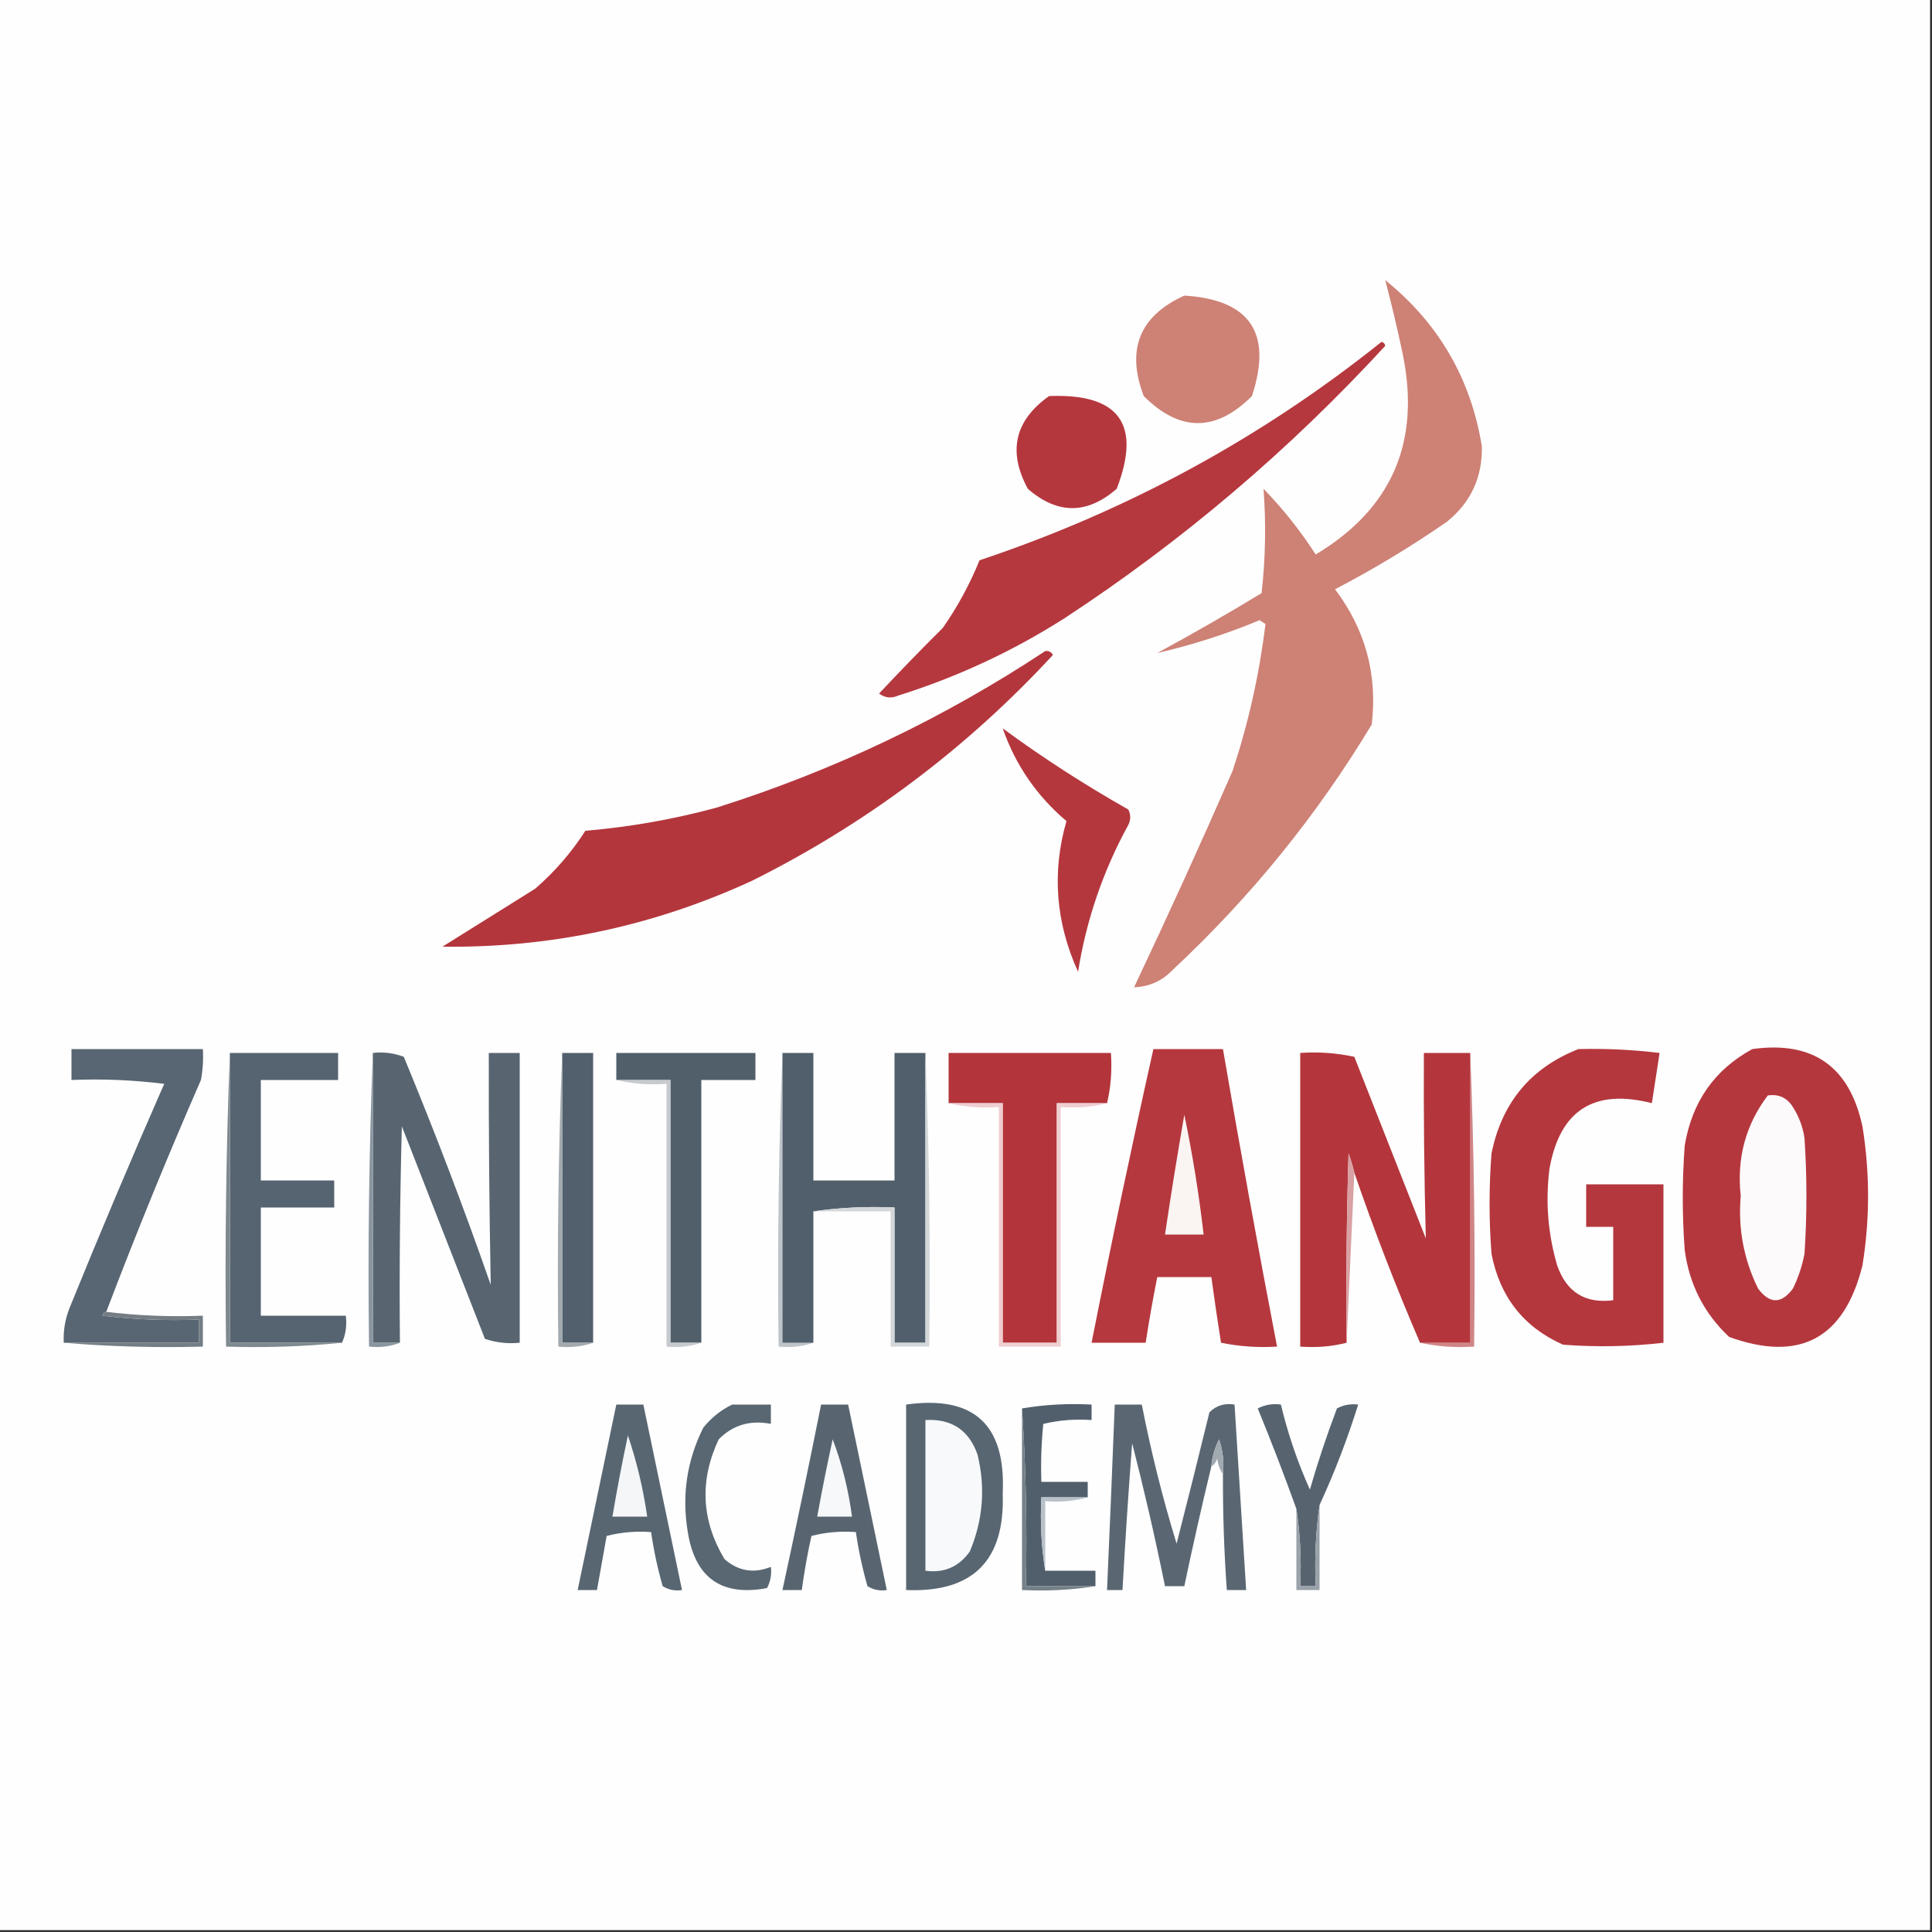
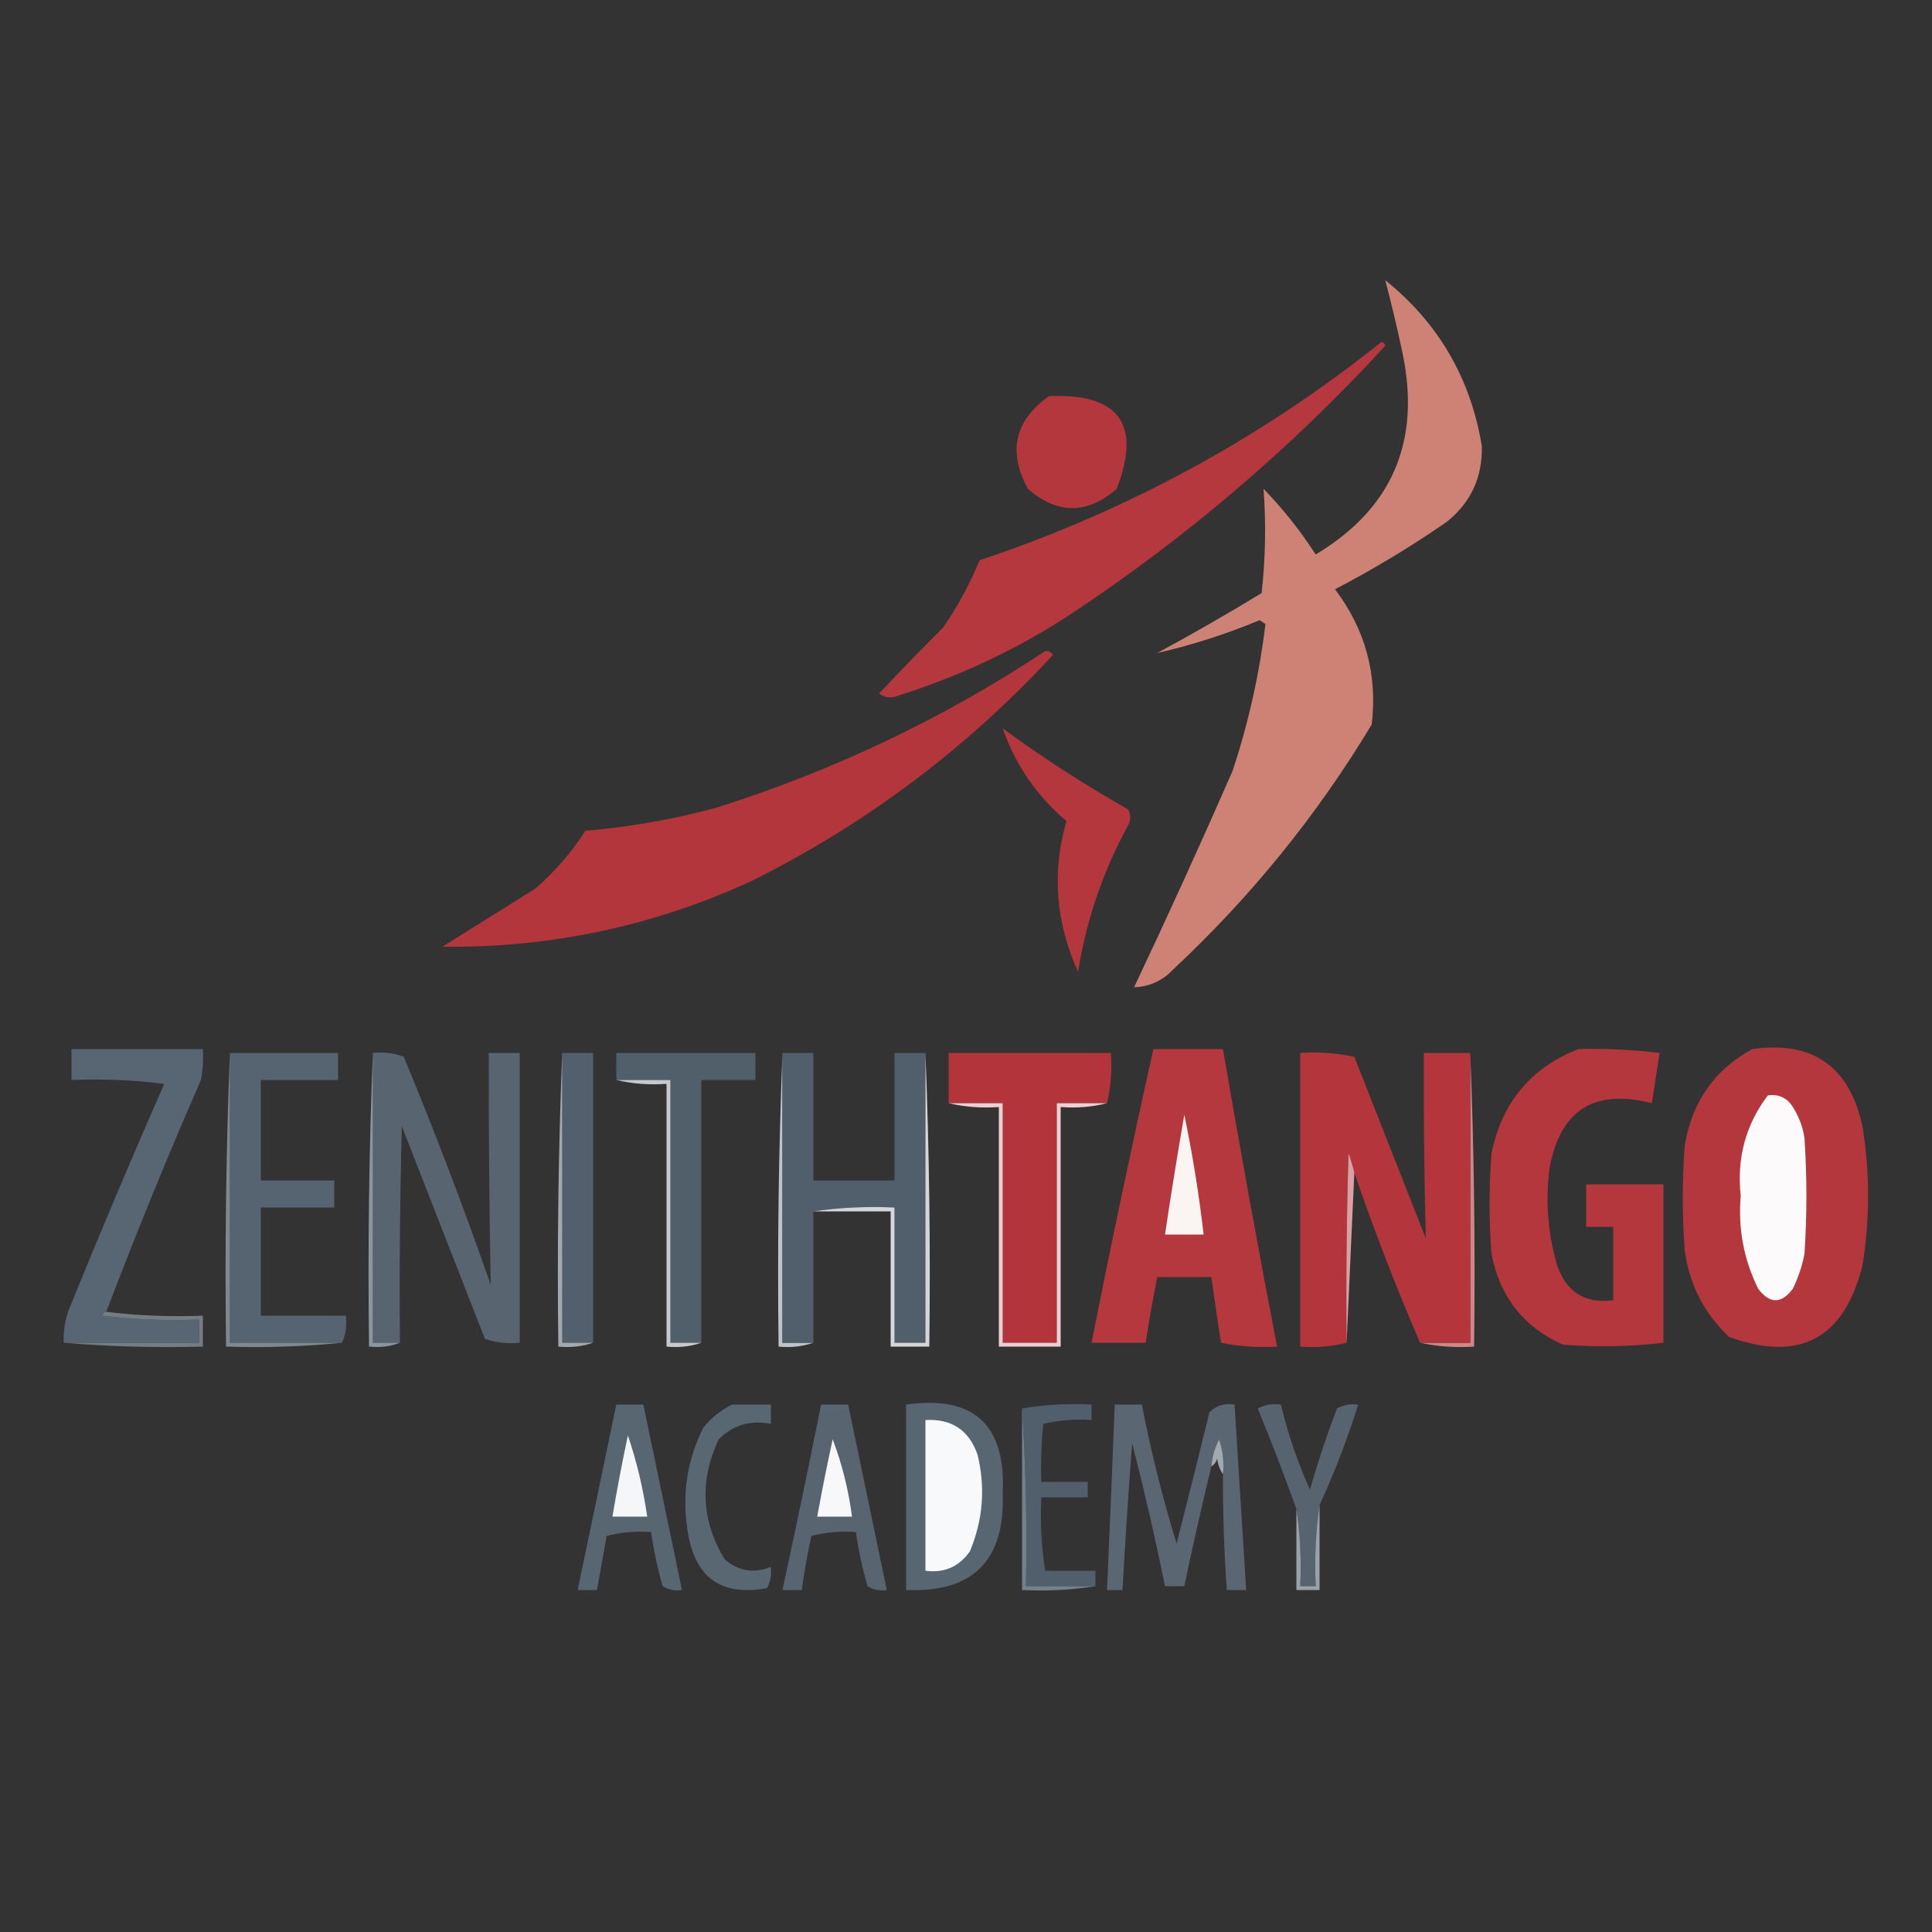
<svg xmlns="http://www.w3.org/2000/svg" version="1.1" width="500px" height="500px" style="shape-rendering:geometricPrecision; text-rendering:geometricPrecision; image-rendering:optimizeQuality; fill-rule:evenodd; clip-rule:evenodd">
  <rect width="100%" height="100%" fill="#333333" stroke="none" />
  <g>
-     <path style="opacity:1" fill="#fefefe" d="M -0.5,-0.5 C 166.167,-0.5 332.833,-0.5 499.5,-0.5C 499.5,166.167 499.5,332.833 499.5,499.5C 332.833,499.5 166.167,499.5 -0.5,499.5C -0.5,332.833 -0.5,166.167 -0.5,-0.5 Z" />
-   </g>
+     </g>
  <g>
-     <path style="opacity:1" fill="#ce8175" d="M 306.5,76.5 C 323.53,77.548 329.363,86.215 324,102.5C 314.667,111.833 305.333,111.833 296,102.5C 291.403,90.443 294.903,81.777 306.5,76.5 Z" />
-   </g>
+     </g>
  <g>
    <path style="opacity:1" fill="#b5373e" d="M 271.5,102.5 C 289.634,101.78 295.468,109.78 289,126.5C 281.333,133.167 273.667,133.167 266,126.5C 260.768,116.818 262.602,108.818 271.5,102.5 Z" />
  </g>
  <g>
    <path style="opacity:1" fill="#b5383e" d="M 357.5,88.5 C 358.043,88.56 358.376,88.893 358.5,89.5C 333.673,116.505 306.007,140.005 275.5,160C 262.059,168.553 247.726,175.22 232.5,180C 230.741,180.798 229.074,180.631 227.5,179.5C 232.902,173.72 238.402,168.054 244,162.5C 247.817,157.034 250.983,151.201 253.5,145C 291.676,132.254 326.342,113.421 357.5,88.5 Z" />
  </g>
  <g>
    <path style="opacity:1" fill="#ce8175" d="M 358.5,72.5 C 372.312,83.646 380.646,97.98 383.5,115.5C 383.67,123.499 380.67,129.999 374.5,135C 365.227,141.43 355.561,147.263 345.5,152.5C 353.363,162.892 356.529,174.559 355,187.5C 340.865,210.985 323.698,232.151 303.5,251C 300.772,253.865 297.438,255.365 293.5,255.5C 302.295,236.914 310.795,218.247 319,199.5C 323.098,187.109 325.931,174.442 327.5,161.5C 327,161.167 326.5,160.833 326,160.5C 317.315,164.109 308.481,166.942 299.5,169C 308.609,164.066 317.609,158.899 326.5,153.5C 327.513,144.488 327.679,135.488 327,126.5C 332.071,131.735 336.571,137.401 340.5,143.5C 360.237,131.673 367.737,114.34 363,91.5C 361.653,85.111 360.153,78.778 358.5,72.5 Z" />
  </g>
  <g>
    <path style="opacity:1" fill="#b4363d" d="M 270.5,168.5 C 271.376,168.369 272.043,168.702 272.5,169.5C 250.06,193.778 224.06,213.278 194.5,228C 169.087,239.688 142.42,245.354 114.5,245C 122.5,240 130.5,235 138.5,230C 143.58,225.591 147.914,220.591 151.5,215C 163.009,214.032 174.343,212.032 185.5,209C 215.859,199.4 244.192,185.9 270.5,168.5 Z" />
  </g>
  <g>
    <path style="opacity:1" fill="#b5373e" d="M 259.5,188.5 C 269.851,196.102 280.685,203.102 292,209.5C 292.667,210.833 292.667,212.167 292,213.5C 285.483,225.385 281.149,238.051 279,251.5C 273.194,238.691 272.194,225.691 276,212.5C 268.301,205.975 262.801,197.975 259.5,188.5 Z" />
  </g>
  <g>
    <path style="opacity:1" fill="#566370" d="M 59.5,272.5 C 68.833,272.5 78.167,272.5 87.5,272.5C 87.5,274.833 87.5,277.167 87.5,279.5C 80.833,279.5 74.167,279.5 67.5,279.5C 67.5,288.167 67.5,296.833 67.5,305.5C 73.833,305.5 80.167,305.5 86.5,305.5C 86.5,307.833 86.5,310.167 86.5,312.5C 80.167,312.5 73.833,312.5 67.5,312.5C 67.5,321.833 67.5,331.167 67.5,340.5C 74.833,340.5 82.167,340.5 89.5,340.5C 89.802,343.059 89.468,345.393 88.5,347.5C 78.833,347.5 69.167,347.5 59.5,347.5C 59.5,322.5 59.5,297.5 59.5,272.5 Z" />
  </g>
  <g>
    <path style="opacity:1" fill="#52606d" d="M 145.5,272.5 C 148.167,272.5 150.833,272.5 153.5,272.5C 153.5,297.5 153.5,322.5 153.5,347.5C 150.833,347.5 148.167,347.5 145.5,347.5C 145.5,322.5 145.5,297.5 145.5,272.5 Z" />
  </g>
  <g>
    <path style="opacity:1" fill="#515f6b" d="M 181.5,347.5 C 178.833,347.5 176.167,347.5 173.5,347.5C 173.5,324.833 173.5,302.167 173.5,279.5C 168.833,279.5 164.167,279.5 159.5,279.5C 159.5,277.167 159.5,274.833 159.5,272.5C 171.5,272.5 183.5,272.5 195.5,272.5C 195.5,274.833 195.5,277.167 195.5,279.5C 190.833,279.5 186.167,279.5 181.5,279.5C 181.5,302.167 181.5,324.833 181.5,347.5 Z" />
  </g>
  <g>
    <path style="opacity:1" fill="#b3343a" d="M 286.5,285.5 C 282.167,285.5 277.833,285.5 273.5,285.5C 273.5,306.167 273.5,326.833 273.5,347.5C 268.833,347.5 264.167,347.5 259.5,347.5C 259.5,326.833 259.5,306.167 259.5,285.5C 254.833,285.5 250.167,285.5 245.5,285.5C 245.5,281.167 245.5,276.833 245.5,272.5C 259.5,272.5 273.5,272.5 287.5,272.5C 287.818,277.032 287.485,281.366 286.5,285.5 Z" />
  </g>
  <g>
    <path style="opacity:1" fill="#d08587" d="M 380.5,272.5 C 381.498,297.661 381.831,322.995 381.5,348.5C 376.637,348.819 371.97,348.486 367.5,347.5C 371.833,347.5 376.167,347.5 380.5,347.5C 380.5,322.5 380.5,297.5 380.5,272.5 Z" />
  </g>
  <g>
    <path style="opacity:1" fill="#b4373d" d="M 408.5,271.5 C 415.535,271.326 422.535,271.659 429.5,272.5C 428.833,276.833 428.167,281.167 427.5,285.5C 412.507,281.671 403.673,287.338 401,302.5C 399.934,310.994 400.601,319.328 403,327.5C 405.418,334.422 410.252,337.422 417.5,336.5C 417.5,330.167 417.5,323.833 417.5,317.5C 415.167,317.5 412.833,317.5 410.5,317.5C 410.5,313.833 410.5,310.167 410.5,306.5C 417.167,306.5 423.833,306.5 430.5,306.5C 430.5,320.167 430.5,333.833 430.5,347.5C 421.856,348.507 413.189,348.673 404.5,348C 394.334,343.482 388.168,335.649 386,324.5C 385.333,315.833 385.333,307.167 386,298.5C 388.676,285.336 396.176,276.336 408.5,271.5 Z" />
  </g>
  <g>
    <path style="opacity:1" fill="#7e898f" d="M 59.5,272.5 C 59.5,297.5 59.5,322.5 59.5,347.5C 69.167,347.5 78.833,347.5 88.5,347.5C 78.681,348.494 68.681,348.827 58.5,348.5C 58.169,322.995 58.502,297.661 59.5,272.5 Z" />
  </g>
  <g>
    <path style="opacity:1" fill="#a2a9af" d="M 145.5,272.5 C 145.5,297.5 145.5,322.5 145.5,347.5C 148.167,347.5 150.833,347.5 153.5,347.5C 150.713,348.477 147.713,348.81 144.5,348.5C 144.169,322.995 144.502,297.661 145.5,272.5 Z" />
  </g>
  <g>
    <path style="opacity:1" fill="#bdc4ca" d="M 202.5,272.5 C 202.5,297.5 202.5,322.5 202.5,347.5C 205.167,347.5 207.833,347.5 210.5,347.5C 207.713,348.477 204.713,348.81 201.5,348.5C 201.169,322.995 201.502,297.661 202.5,272.5 Z" />
  </g>
  <g>
    <path style="opacity:1" fill="#515f6c" d="M 202.5,272.5 C 205.167,272.5 207.833,272.5 210.5,272.5C 210.5,283.5 210.5,294.5 210.5,305.5C 217.5,305.5 224.5,305.5 231.5,305.5C 231.5,294.5 231.5,283.5 231.5,272.5C 234.167,272.5 236.833,272.5 239.5,272.5C 239.5,297.5 239.5,322.5 239.5,347.5C 236.833,347.5 234.167,347.5 231.5,347.5C 231.5,335.833 231.5,324.167 231.5,312.5C 224.313,312.175 217.313,312.509 210.5,313.5C 210.5,324.833 210.5,336.167 210.5,347.5C 207.833,347.5 205.167,347.5 202.5,347.5C 202.5,322.5 202.5,297.5 202.5,272.5 Z" />
  </g>
  <g>
    <path style="opacity:1" fill="#c6c9ce" d="M 159.5,279.5 C 164.167,279.5 168.833,279.5 173.5,279.5C 173.5,302.167 173.5,324.833 173.5,347.5C 176.167,347.5 178.833,347.5 181.5,347.5C 178.713,348.477 175.713,348.81 172.5,348.5C 172.5,325.833 172.5,303.167 172.5,280.5C 167.968,280.818 163.634,280.485 159.5,279.5 Z" />
  </g>
  <g>
    <path style="opacity:1" fill="#d3d7da" d="M 239.5,272.5 C 240.498,297.661 240.831,322.995 240.5,348.5C 237.167,348.5 233.833,348.5 230.5,348.5C 230.5,336.833 230.5,325.167 230.5,313.5C 223.833,313.5 217.167,313.5 210.5,313.5C 217.313,312.509 224.313,312.175 231.5,312.5C 231.5,324.167 231.5,335.833 231.5,347.5C 234.167,347.5 236.833,347.5 239.5,347.5C 239.5,322.5 239.5,297.5 239.5,272.5 Z" />
  </g>
  <g>
    <path style="opacity:1" fill="#b5383e" d="M 298.5,271.5 C 304.5,271.5 310.5,271.5 316.5,271.5C 320.911,297.22 325.577,322.886 330.5,348.5C 325.57,348.803 320.737,348.469 316,347.5C 315.099,341.832 314.266,336.166 313.5,330.5C 308.833,330.5 304.167,330.5 299.5,330.5C 298.372,336.141 297.372,341.808 296.5,347.5C 291.833,347.5 287.167,347.5 282.5,347.5C 287.527,322.064 292.86,296.731 298.5,271.5 Z" />
  </g>
  <g>
    <path style="opacity:1" fill="#b5373e" d="M 453.5,271.5 C 469.155,269.314 478.655,275.98 482,291.5C 483.94,303.492 483.94,315.492 482,327.5C 477.288,346.438 465.788,352.605 447.5,346C 441.018,339.91 437.185,332.41 436,323.5C 435.333,314.5 435.333,305.5 436,296.5C 437.873,285.168 443.706,276.834 453.5,271.5 Z" />
  </g>
  <g>
    <path style="opacity:1" fill="#fcfafa" d="M 457.5,283.5 C 460.325,283.081 462.491,284.081 464,286.5C 465.562,288.957 466.562,291.624 467,294.5C 467.667,304.5 467.667,314.5 467,324.5C 466.399,327.637 465.399,330.637 464,333.5C 461,337.5 458,337.5 455,333.5C 451.277,325.938 449.777,317.938 450.5,309.5C 449.429,299.775 451.762,291.108 457.5,283.5 Z" />
  </g>
  <g>
    <path style="opacity:1" fill="#eeced1" d="M 245.5,285.5 C 250.167,285.5 254.833,285.5 259.5,285.5C 259.5,306.167 259.5,326.833 259.5,347.5C 264.167,347.5 268.833,347.5 273.5,347.5C 273.5,326.833 273.5,306.167 273.5,285.5C 277.833,285.5 282.167,285.5 286.5,285.5C 282.702,286.483 278.702,286.817 274.5,286.5C 274.5,307.167 274.5,327.833 274.5,348.5C 269.167,348.5 263.833,348.5 258.5,348.5C 258.5,327.833 258.5,307.167 258.5,286.5C 253.968,286.818 249.634,286.485 245.5,285.5 Z" />
  </g>
  <g>
    <path style="opacity:1" fill="#faf4f3" d="M 306.5,288.5 C 308.616,298.63 310.283,308.963 311.5,319.5C 308.167,319.5 304.833,319.5 301.5,319.5C 303.045,309.113 304.712,298.78 306.5,288.5 Z" />
  </g>
  <g>
    <path style="opacity:1" fill="#586571" d="M 96.5,272.5 C 99.247,272.187 101.914,272.52 104.5,273.5C 112.562,292.956 120.062,312.622 127,332.5C 126.618,312.52 126.452,292.52 126.5,272.5C 129.167,272.5 131.833,272.5 134.5,272.5C 134.5,297.5 134.5,322.5 134.5,347.5C 131.428,347.817 128.428,347.484 125.5,346.5C 118.321,328.147 111.154,309.813 104,291.5C 103.5,310.164 103.333,328.83 103.5,347.5C 101.167,347.5 98.833,347.5 96.5,347.5C 96.5,322.5 96.5,297.5 96.5,272.5 Z" />
  </g>
  <g>
    <path style="opacity:1" fill="#8a969f" d="M 96.5,272.5 C 96.5,297.5 96.5,322.5 96.5,347.5C 98.833,347.5 101.167,347.5 103.5,347.5C 101.052,348.473 98.385,348.806 95.5,348.5C 95.169,322.995 95.502,297.661 96.5,272.5 Z" />
  </g>
  <g>
    <path style="opacity:1" fill="#b4363c" d="M 380.5,272.5 C 380.5,297.5 380.5,322.5 380.5,347.5C 376.167,347.5 371.833,347.5 367.5,347.5C 361.272,333.045 355.606,318.379 350.5,303.5C 350.108,301.821 349.608,300.154 349,298.5C 348.5,314.83 348.333,331.163 348.5,347.5C 344.702,348.483 340.702,348.817 336.5,348.5C 336.5,323.167 336.5,297.833 336.5,272.5C 341.214,272.173 345.88,272.507 350.5,273.5C 356.691,289.207 362.858,304.873 369,320.5C 368.579,304.536 368.412,288.536 368.5,272.5C 372.5,272.5 376.5,272.5 380.5,272.5 Z" />
  </g>
  <g>
    <path style="opacity:1" fill="#d9a1a3" d="M 350.5,303.5 C 349.833,318.167 349.167,332.833 348.5,347.5C 348.333,331.163 348.5,314.83 349,298.5C 349.608,300.154 350.108,301.821 350.5,303.5 Z" />
  </g>
  <g>
    <path style="opacity:1" fill="#586572" d="M 27.5,339.5 C 26.957,339.56 26.624,339.893 26.5,340.5C 34.807,341.498 43.14,341.831 51.5,341.5C 51.5,343.5 51.5,345.5 51.5,347.5C 39.833,347.5 28.167,347.5 16.5,347.5C 16.351,344.393 16.851,341.393 18,338.5C 25.891,319.051 34.058,299.718 42.5,280.5C 34.528,279.502 26.528,279.169 18.5,279.5C 18.5,276.833 18.5,274.167 18.5,271.5C 29.833,271.5 41.167,271.5 52.5,271.5C 52.664,274.187 52.497,276.854 52,279.5C 43.338,299.323 35.172,319.323 27.5,339.5 Z" />
  </g>
  <g>
    <path style="opacity:1" fill="#747d84" d="M 27.5,339.5 C 35.65,340.493 43.983,340.826 52.5,340.5C 52.5,343.167 52.5,345.833 52.5,348.5C 40.322,348.828 28.322,348.495 16.5,347.5C 28.167,347.5 39.833,347.5 51.5,347.5C 51.5,345.5 51.5,343.5 51.5,341.5C 43.14,341.831 34.807,341.498 26.5,340.5C 26.624,339.893 26.957,339.56 27.5,339.5 Z" />
  </g>
  <g>
    <path style="opacity:1" fill="#586672" d="M 159.5,363.5 C 161.833,363.5 164.167,363.5 166.5,363.5C 169.833,379.5 173.167,395.5 176.5,411.5C 174.712,411.785 173.045,411.452 171.5,410.5C 170.183,405.898 169.183,401.231 168.5,396.5C 164.563,396.207 160.73,396.54 157,397.5C 156.163,402.18 155.329,406.846 154.5,411.5C 152.833,411.5 151.167,411.5 149.5,411.5C 152.83,395.524 156.164,379.524 159.5,363.5 Z" />
  </g>
  <g>
    <path style="opacity:1" fill="#f4f6f7" d="M 162.5,371.5 C 164.784,378.233 166.451,385.233 167.5,392.5C 164.5,392.5 161.5,392.5 158.5,392.5C 159.677,385.462 161.01,378.462 162.5,371.5 Z" />
  </g>
  <g>
    <path style="opacity:1" fill="#576470" d="M 341.5,389.5 C 340.509,396.313 340.175,403.313 340.5,410.5C 339.167,410.5 337.833,410.5 336.5,410.5C 336.824,403.646 336.491,396.979 335.5,390.5C 332.371,381.784 329.038,373.117 325.5,364.5C 327.396,363.534 329.396,363.201 331.5,363.5C 333.306,371.086 335.806,378.419 339,385.5C 341.047,378.405 343.38,371.405 346,364.5C 347.699,363.594 349.533,363.261 351.5,363.5C 348.726,372.382 345.392,381.049 341.5,389.5 Z" />
  </g>
  <g>
    <path style="opacity:1" fill="#515f6c" d="M 264.5,364.5 C 270.31,363.51 276.31,363.177 282.5,363.5C 282.5,364.833 282.5,366.167 282.5,367.5C 278.233,367.203 274.066,367.536 270,368.5C 269.501,373.489 269.334,378.489 269.5,383.5C 273.5,383.5 277.5,383.5 281.5,383.5C 281.5,384.833 281.5,386.167 281.5,387.5C 277.5,387.5 273.5,387.5 269.5,387.5C 269.177,394.022 269.51,400.355 270.5,406.5C 274.833,406.5 279.167,406.5 283.5,406.5C 283.5,407.833 283.5,409.167 283.5,410.5C 277.5,410.5 271.5,410.5 265.5,410.5C 265.83,394.991 265.496,379.658 264.5,364.5 Z" />
  </g>
  <g>
    <path style="opacity:1" fill="#758088" d="M 264.5,364.5 C 265.496,379.658 265.83,394.991 265.5,410.5C 271.5,410.5 277.5,410.5 283.5,410.5C 277.355,411.49 271.022,411.823 264.5,411.5C 264.5,395.833 264.5,380.167 264.5,364.5 Z" />
  </g>
  <g>
-     <path style="opacity:1" fill="#b8c1c8" d="M 281.5,387.5 C 278.038,388.482 274.371,388.815 270.5,388.5C 270.5,394.5 270.5,400.5 270.5,406.5C 269.51,400.355 269.177,394.022 269.5,387.5C 273.5,387.5 277.5,387.5 281.5,387.5 Z" />
-   </g>
+     </g>
  <g>
    <path style="opacity:1" fill="#99a1a9" d="M 341.5,389.5 C 341.5,396.833 341.5,404.167 341.5,411.5C 339.5,411.5 337.5,411.5 335.5,411.5C 335.5,404.5 335.5,397.5 335.5,390.5C 336.491,396.979 336.824,403.646 336.5,410.5C 337.833,410.5 339.167,410.5 340.5,410.5C 340.175,403.313 340.509,396.313 341.5,389.5 Z" />
  </g>
  <g>
    <path style="opacity:1" fill="#586571" d="M 212.5,363.5 C 214.833,363.5 217.167,363.5 219.5,363.5C 222.833,379.5 226.167,395.5 229.5,411.5C 227.712,411.785 226.045,411.452 224.5,410.5C 223.183,405.898 222.183,401.231 221.5,396.5C 217.563,396.207 213.73,396.54 210,397.5C 208.971,402.144 208.138,406.81 207.5,411.5C 205.833,411.5 204.167,411.5 202.5,411.5C 205.962,395.524 209.295,379.524 212.5,363.5 Z" />
  </g>
  <g>
    <path style="opacity:1" fill="#f6f8f9" d="M 215.5,372.5 C 217.909,378.849 219.576,385.516 220.5,392.5C 217.5,392.5 214.5,392.5 211.5,392.5C 212.711,385.778 214.044,379.112 215.5,372.5 Z" />
  </g>
  <g>
    <path style="opacity:1" fill="#5a6773" d="M 316.5,381.5 C 316.817,378.428 316.484,375.428 315.5,372.5C 314.365,374.707 313.699,377.04 313.5,379.5C 311.009,389.797 308.676,400.13 306.5,410.5C 304.833,410.5 303.167,410.5 301.5,410.5C 298.982,398.109 296.149,385.776 293,373.5C 292.036,386.17 291.203,398.837 290.5,411.5C 289.167,411.5 287.833,411.5 286.5,411.5C 287.206,395.502 287.872,379.502 288.5,363.5C 290.833,363.5 293.167,363.5 295.5,363.5C 297.87,375.646 300.87,387.646 304.5,399.5C 307.395,388.193 310.229,376.859 313,365.5C 314.754,363.75 316.921,363.083 319.5,363.5C 320.5,379.5 321.5,395.5 322.5,411.5C 320.833,411.5 319.167,411.5 317.5,411.5C 316.787,401.516 316.453,391.516 316.5,381.5 Z" />
  </g>
  <g>
    <path style="opacity:1" fill="#a1a9b1" d="M 316.5,381.5 C 315.71,380.391 315.21,379.058 315,377.5C 314.722,378.416 314.222,379.082 313.5,379.5C 313.699,377.04 314.365,374.707 315.5,372.5C 316.484,375.428 316.817,378.428 316.5,381.5 Z" />
  </g>
  <g>
    <path style="opacity:1" fill="#586672" d="M 234.5,363.5 C 252.038,361.035 260.371,368.702 259.5,386.5C 260.125,403.875 251.792,412.208 234.5,411.5C 234.5,395.5 234.5,379.5 234.5,363.5 Z" />
  </g>
  <g>
    <path style="opacity:1" fill="#f8f9fa" d="M 239.5,367.5 C 246.288,367.128 250.788,370.128 253,376.5C 255.064,385.05 254.398,393.383 251,401.5C 248.181,405.493 244.347,407.16 239.5,406.5C 239.5,393.5 239.5,380.5 239.5,367.5 Z" />
  </g>
  <g>
    <path style="opacity:1" fill="#596772" d="M 189.5,363.5 C 192.833,363.5 196.167,363.5 199.5,363.5C 199.5,365.167 199.5,366.833 199.5,368.5C 194.151,367.461 189.651,368.795 186,372.5C 181.001,383.143 181.501,393.477 187.5,403.5C 191.076,406.615 195.076,407.282 199.5,405.5C 199.739,407.467 199.406,409.301 198.5,411C 186.726,413.194 179.893,408.36 178,396.5C 176.416,387.011 177.75,378.011 182,369.5C 184.114,366.879 186.614,364.879 189.5,363.5 Z" />
  </g>
</svg>